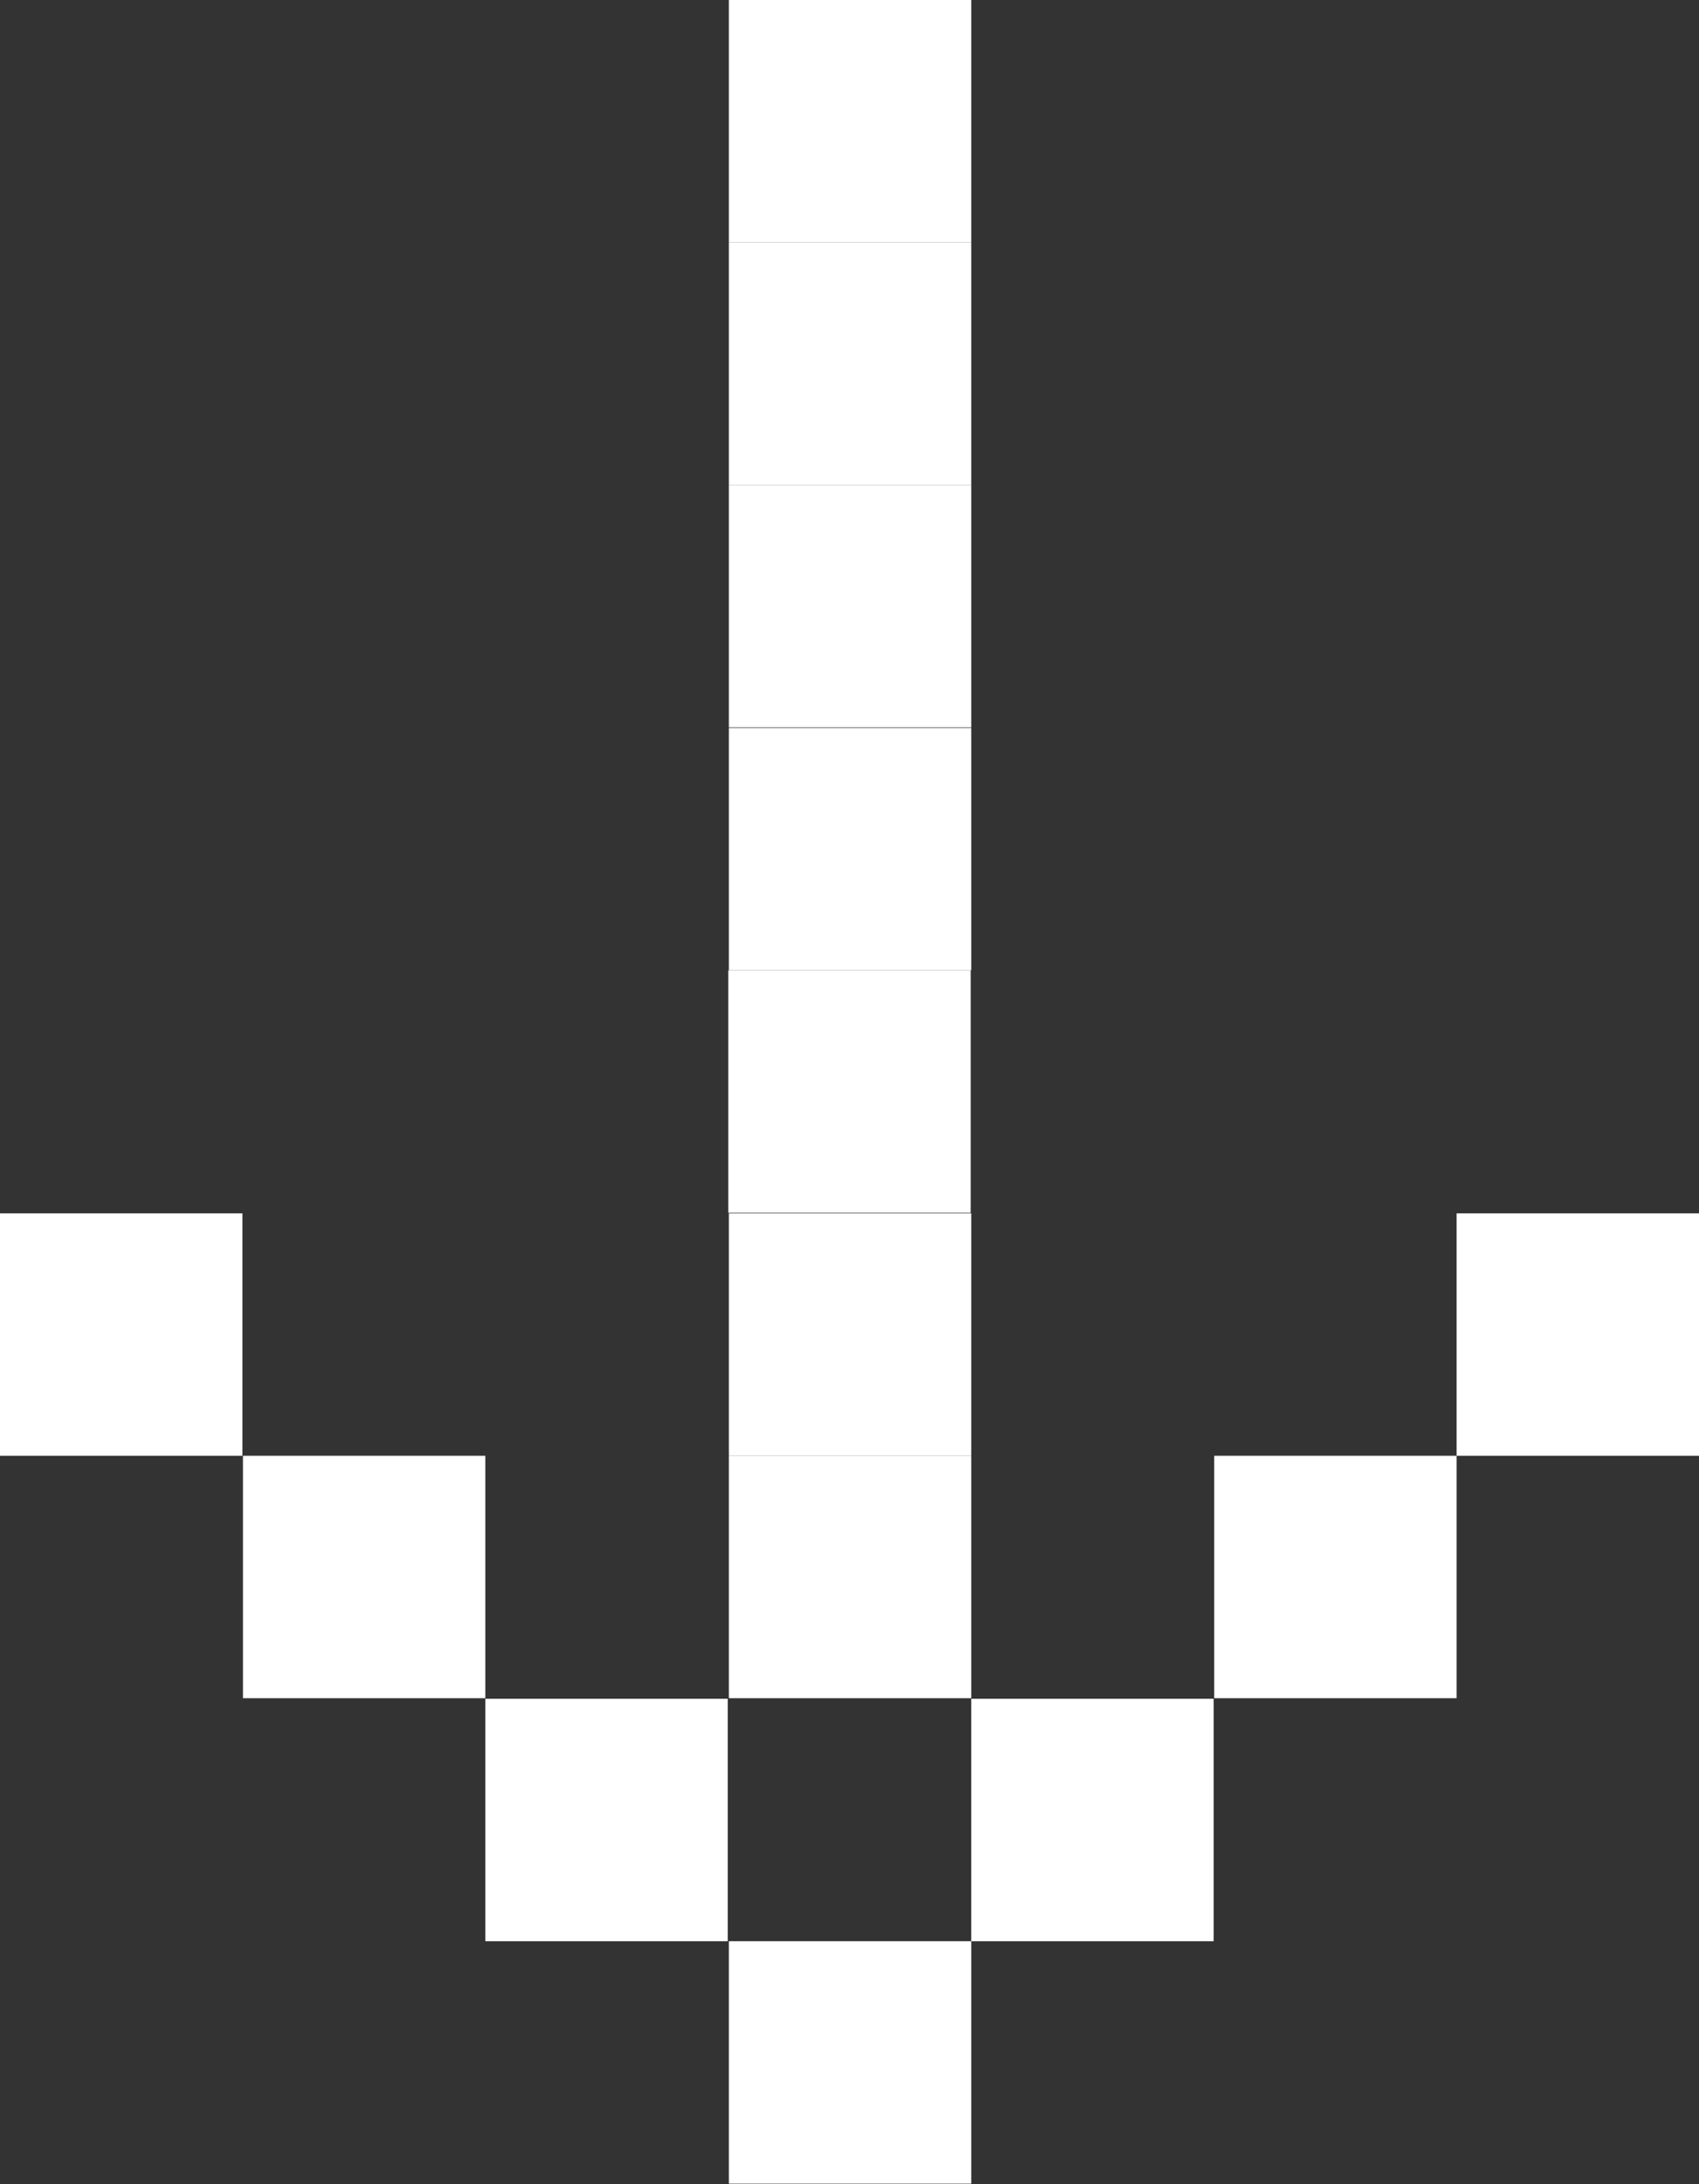
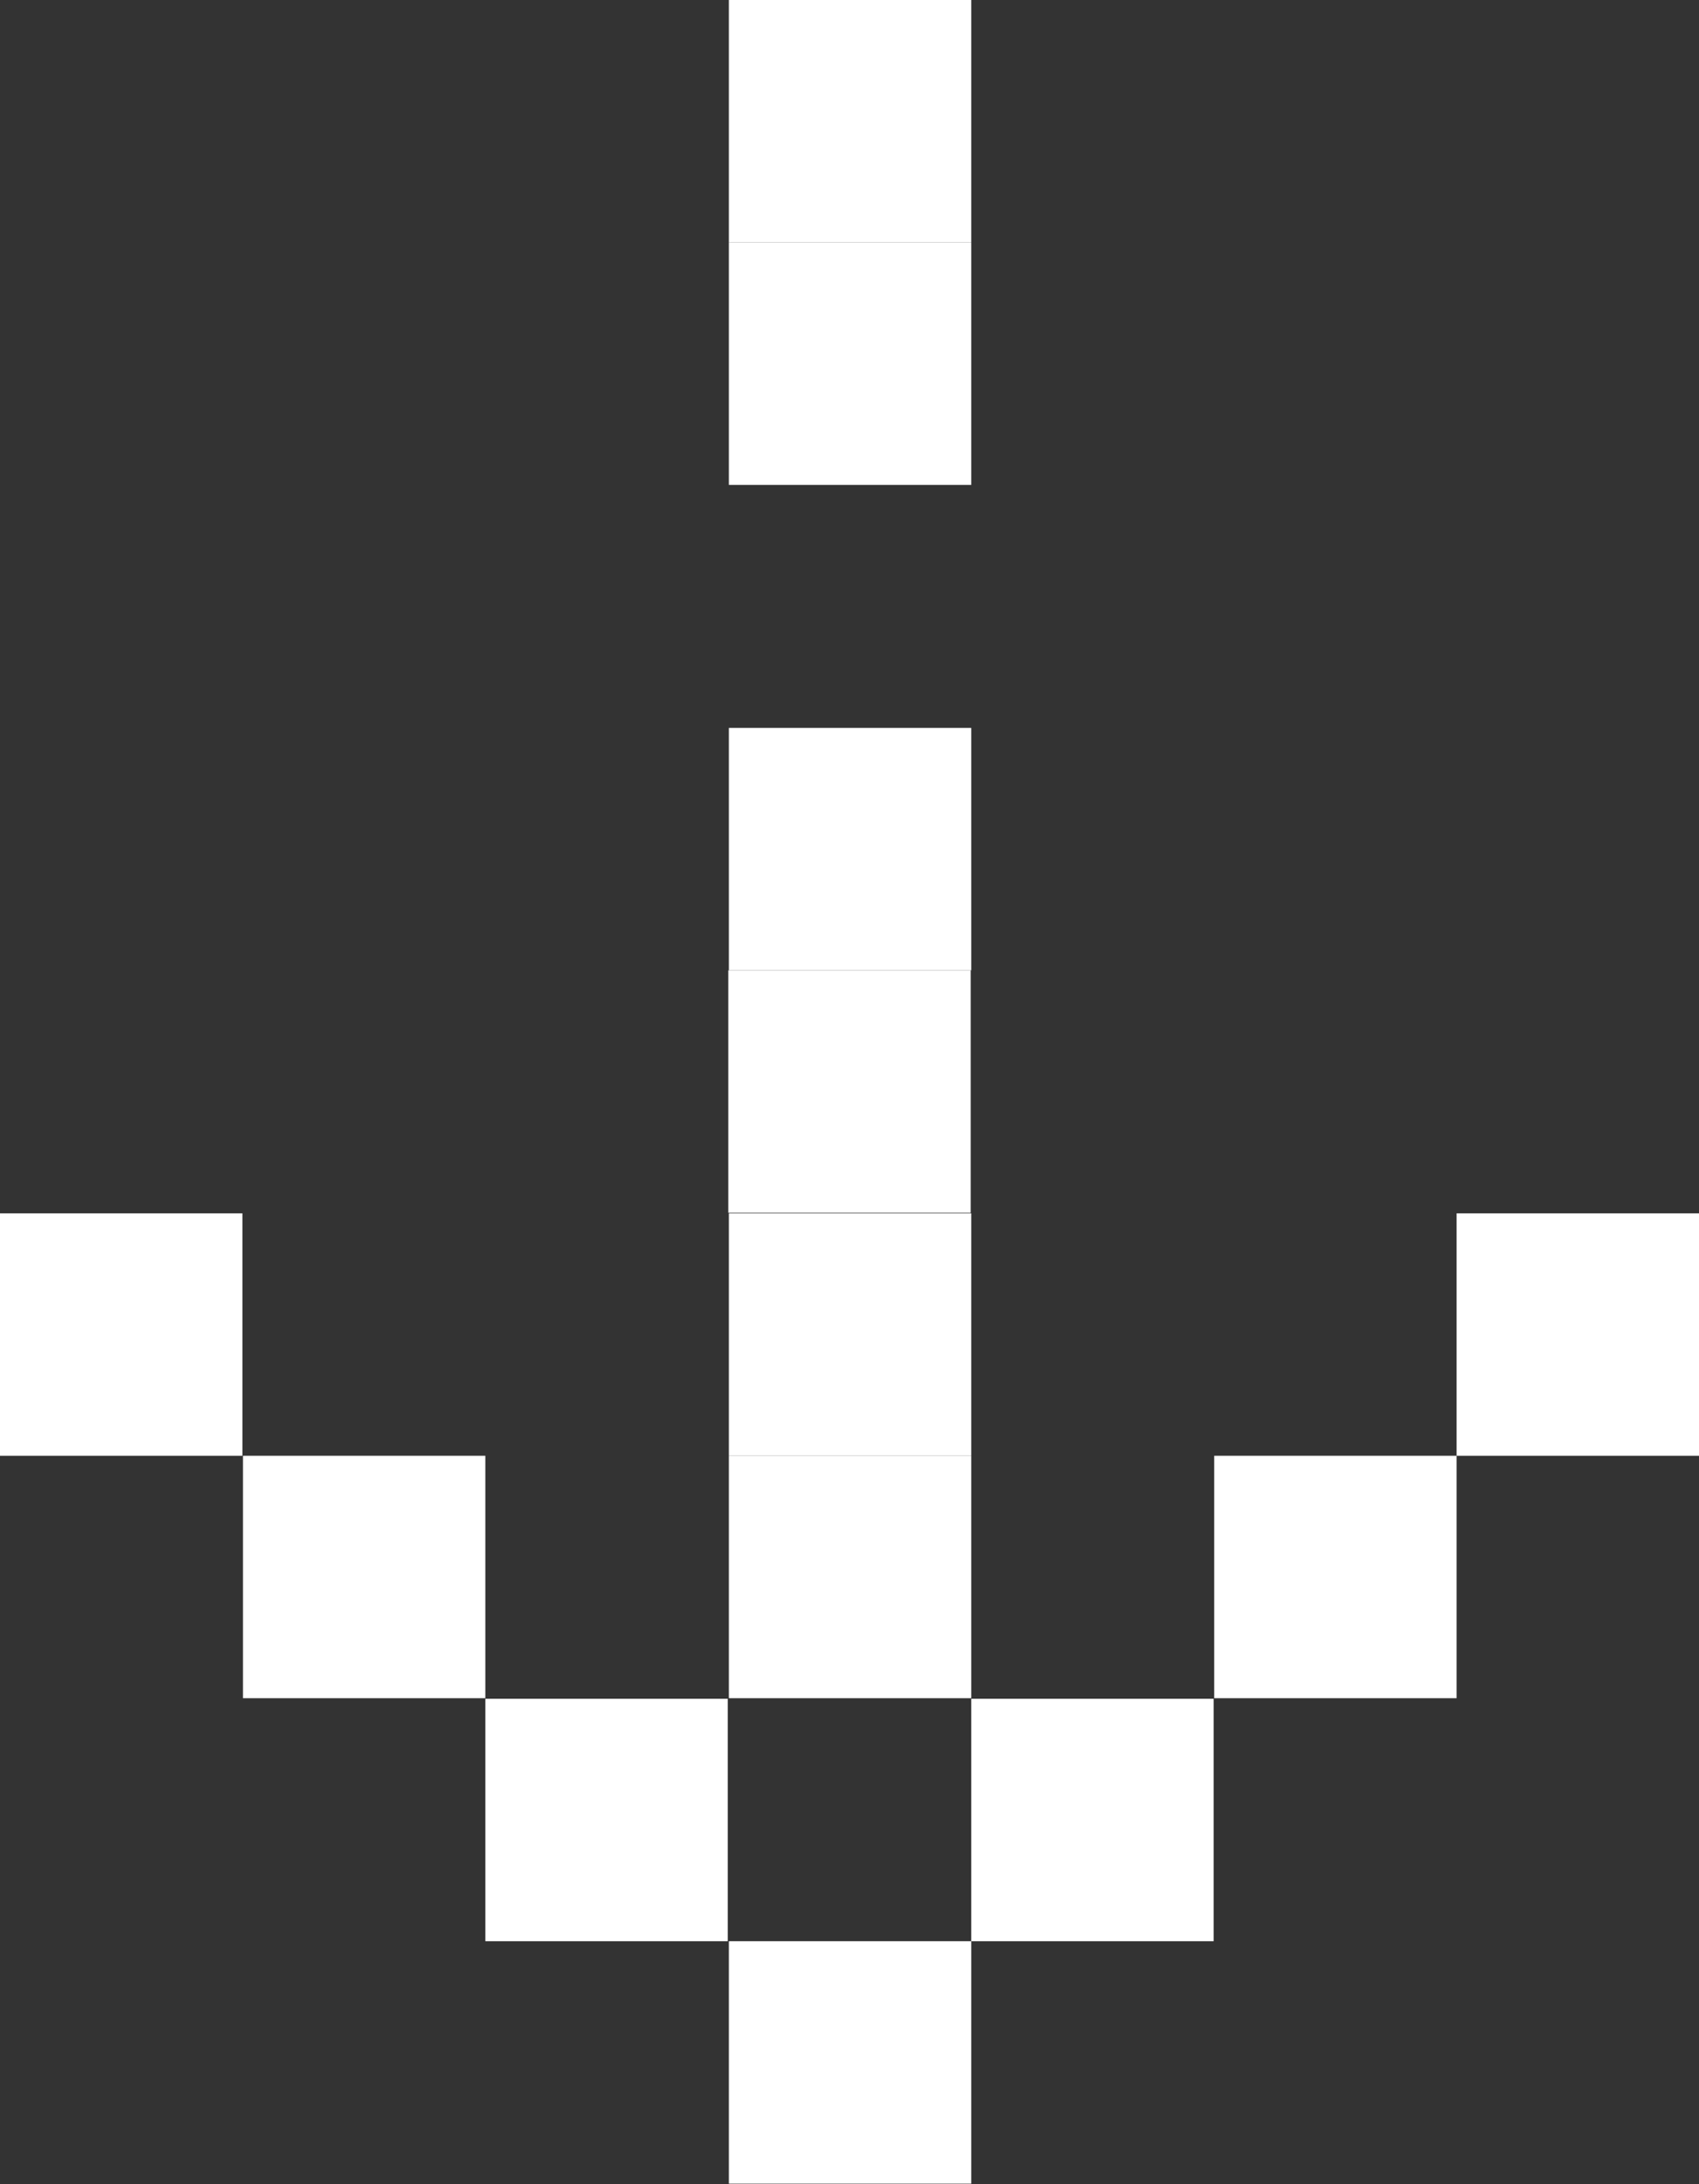
<svg xmlns="http://www.w3.org/2000/svg" id="Layer_1" version="1.1" viewBox="0 0 300 385.6">
  <rect x="0" y="0" width="300" height="385.6" fill="#333333" stroke="none" />
  <defs>
    <style>
      .st0 {
        fill: #fff;
      }
    </style>
  </defs>
  <rect class="st0" x="42.8" y="257" width="42.8" height="42.8" transform="translate(342.7 214.2) rotate(90)" />
  <rect class="st0" x="85.7" y="299.9" width="42.8" height="42.8" transform="translate(428.4 214.2) rotate(90)" />
  <rect class="st0" x="171.5" y="299.9" width="42.8" height="42.8" transform="translate(514.2 128.4) rotate(90)" />
  <rect class="st0" x="214.3" y="257" width="42.8" height="42.8" transform="translate(514.2 42.7) rotate(90)" />
  <rect class="st0" x="0" y="214.2" width="42.8" height="42.8" transform="translate(257 214.2) rotate(90)" />
  <rect class="st0" x="128.6" y="342.7" width="42.8" height="42.8" transform="translate(514.2 214.1) rotate(90)" />
  <rect class="st0" x="128.6" y="257" width="42.8" height="42.8" transform="translate(428.5 128.4) rotate(90)" />
  <rect class="st0" x="128.6" y="214.2" width="42.8" height="42.8" transform="translate(385.7 85.6) rotate(90)" />
  <rect class="st0" x="128.6" y="171.4" width="42.8" height="42.8" transform="translate(342.8 42.7) rotate(90)" />
  <rect class="st0" x="128.6" y="128.5" width="42.8" height="42.8" transform="translate(300 -.1) rotate(90)" />
-   <rect class="st0" x="128.6" y="85.7" width="42.8" height="42.8" transform="translate(257.2 -43) rotate(90)" />
  <rect class="st0" x="128.6" y="42.8" width="42.8" height="42.8" transform="translate(214.3 -85.8) rotate(90)" />
  <rect class="st0" x="128.6" y="0" width="42.8" height="42.8" transform="translate(171.5 -128.6) rotate(90)" />
  <rect class="st0" x="257.2" y="214.2" width="42.8" height="42.8" transform="translate(514.2 -43) rotate(90)" />
</svg>